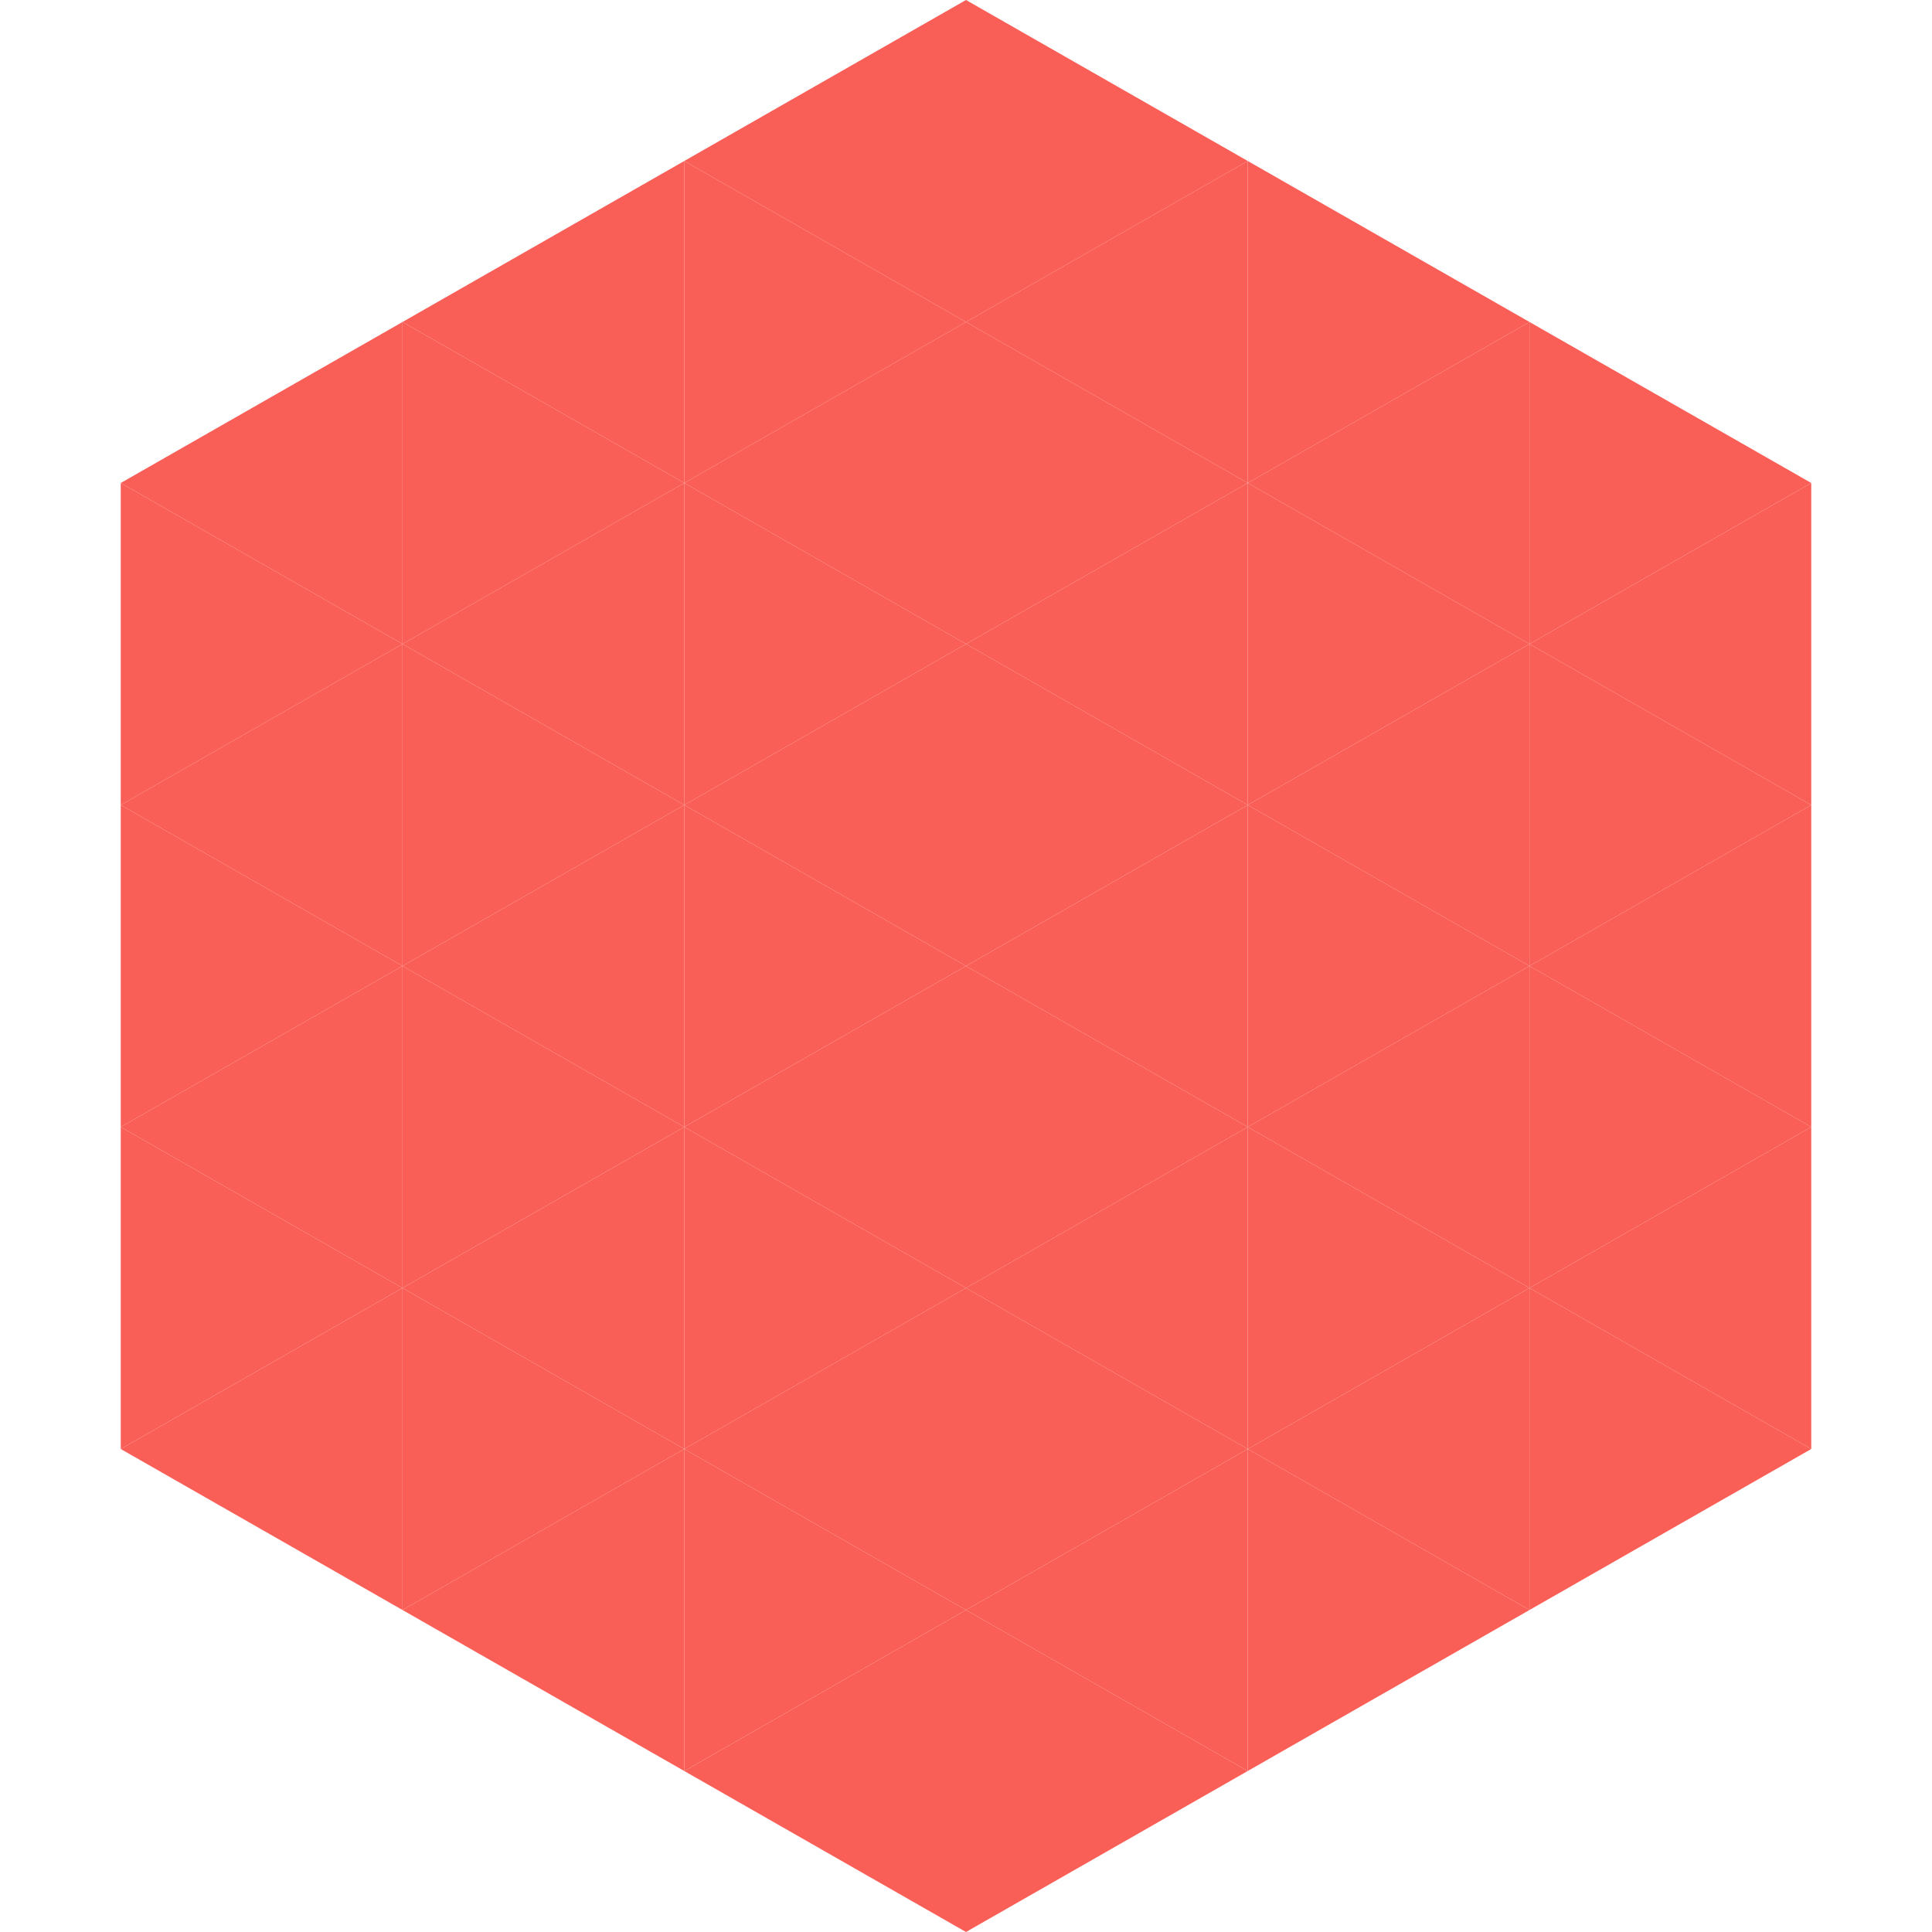
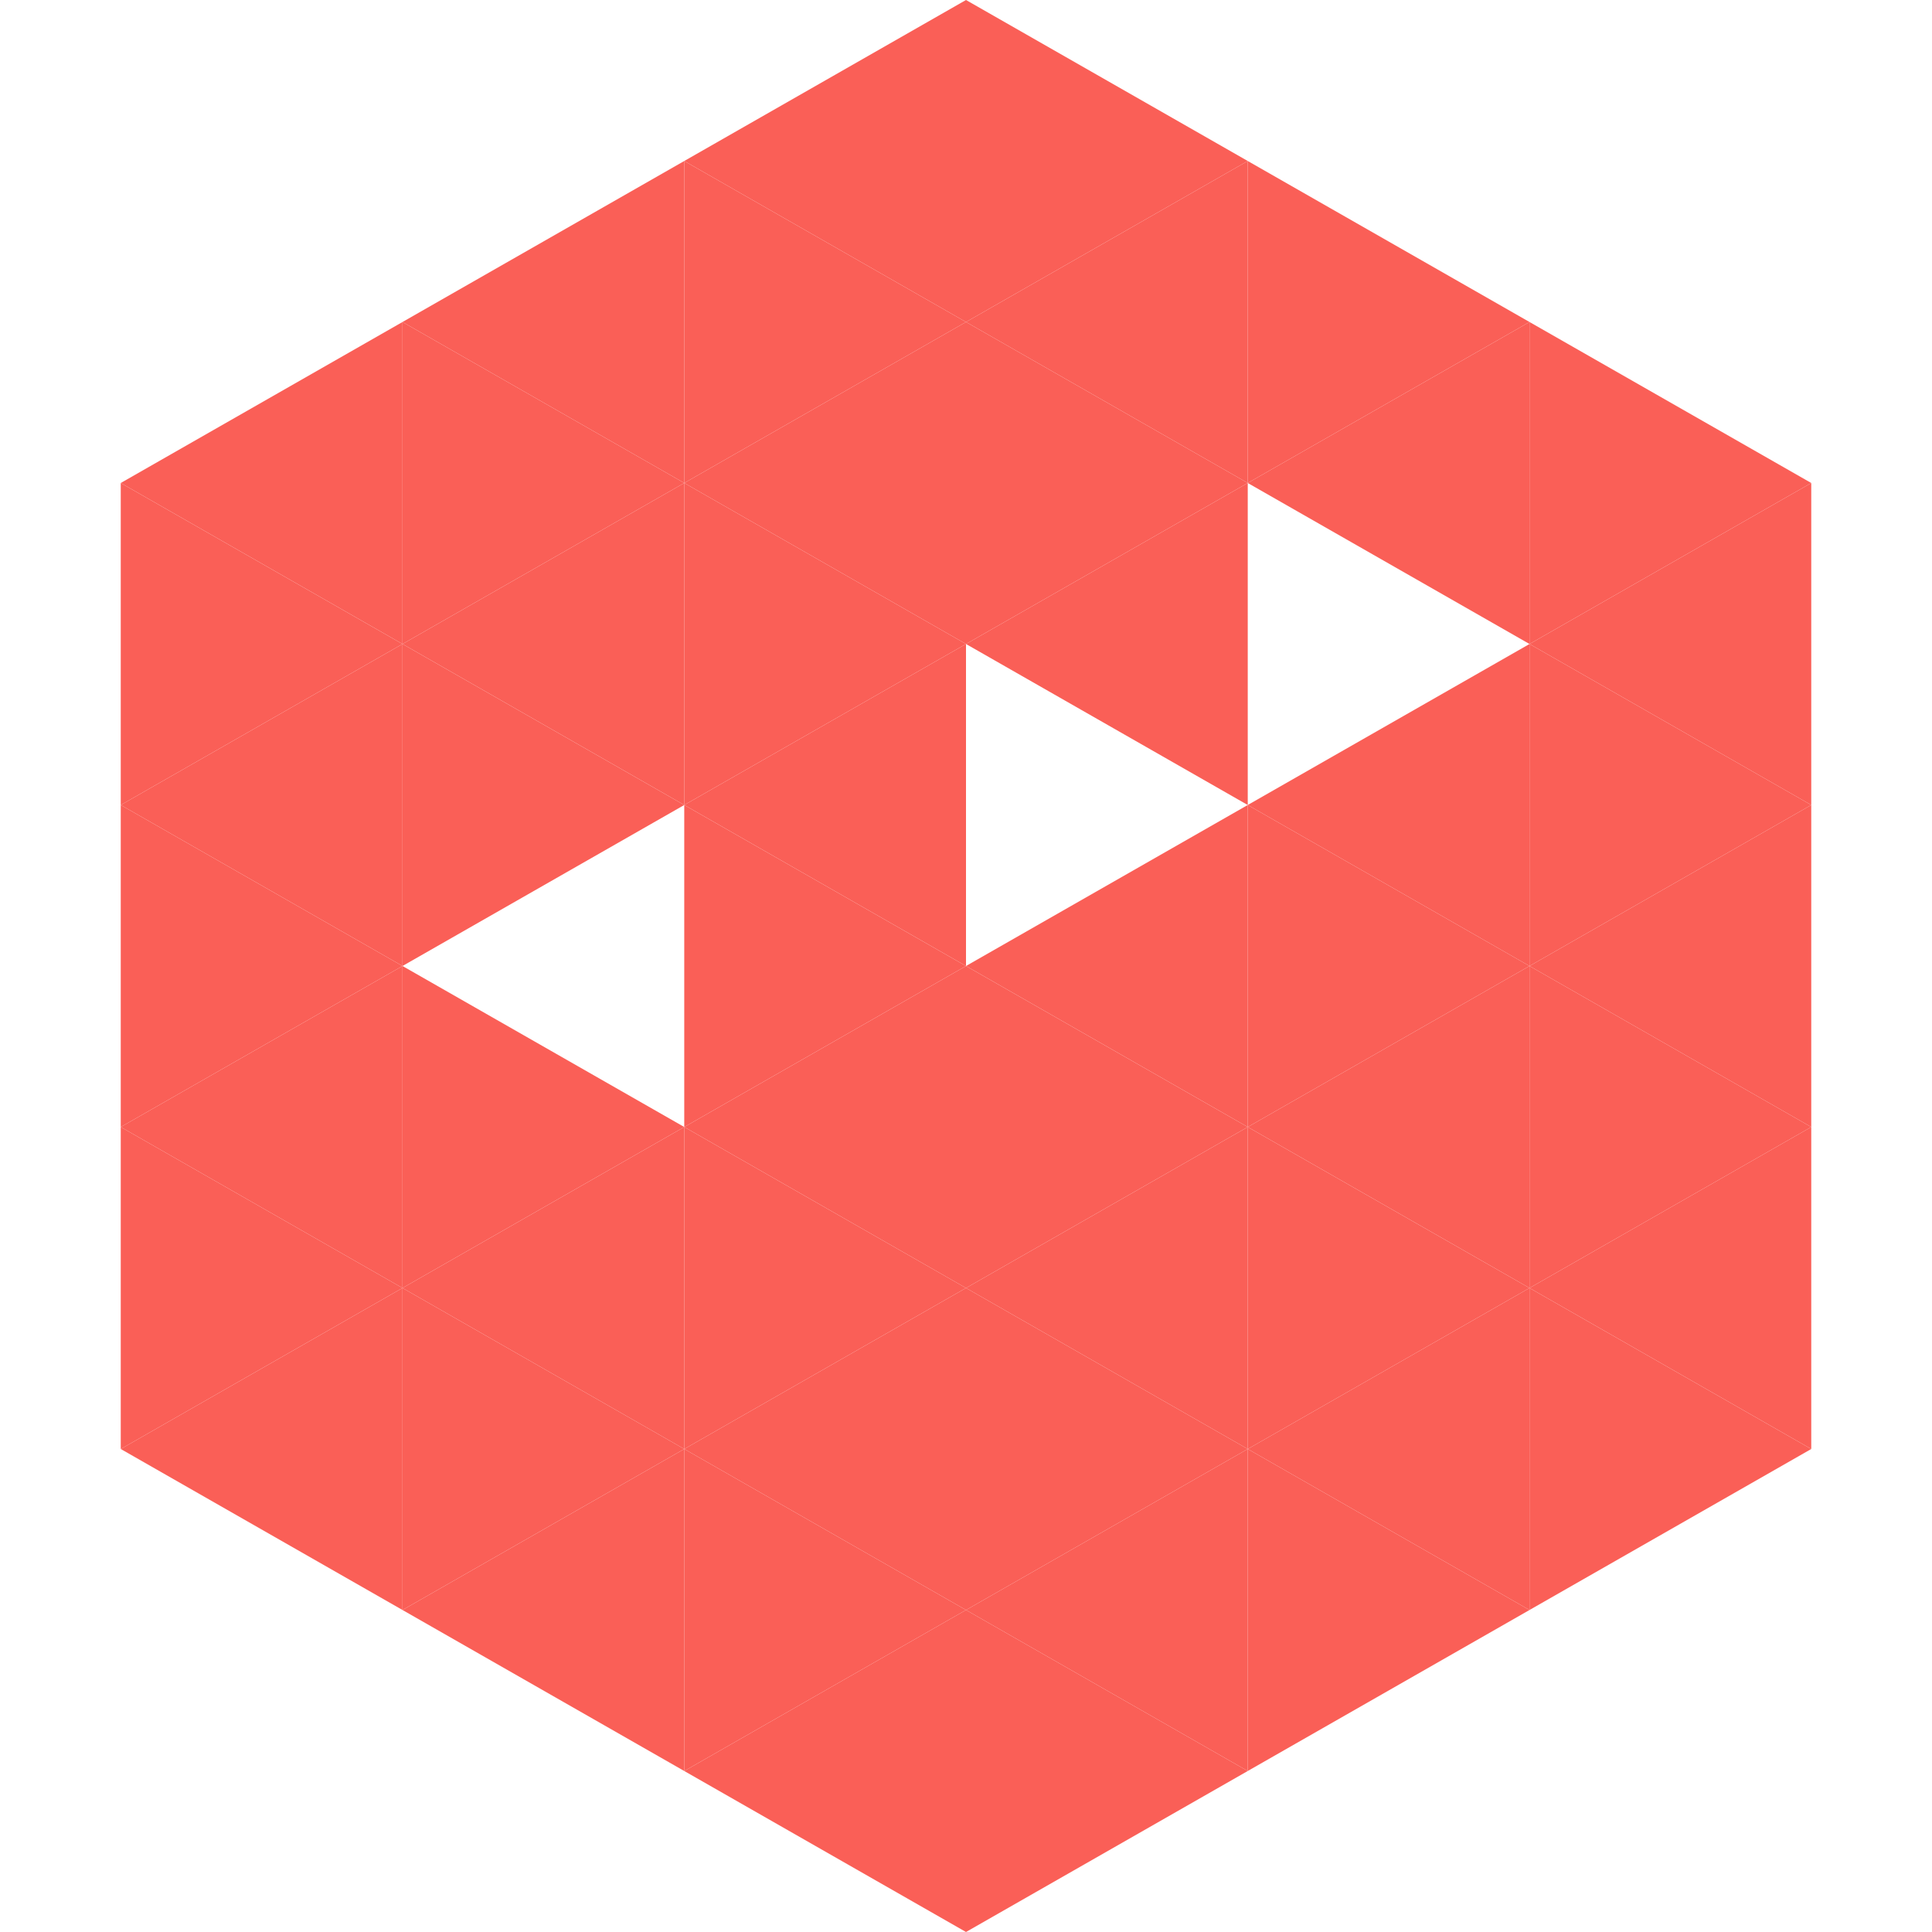
<svg xmlns="http://www.w3.org/2000/svg" width="240" height="240">
  <polygon points="50,40 15,60 50,80" style="fill:rgb(250,95,87)" />
  <polygon points="190,40 225,60 190,80" style="fill:rgb(250,95,87)" />
  <polygon points="15,60 50,80 15,100" style="fill:rgb(250,95,87)" />
  <polygon points="225,60 190,80 225,100" style="fill:rgb(250,95,87)" />
  <polygon points="50,80 15,100 50,120" style="fill:rgb(250,95,87)" />
  <polygon points="190,80 225,100 190,120" style="fill:rgb(250,95,87)" />
  <polygon points="15,100 50,120 15,140" style="fill:rgb(250,95,87)" />
  <polygon points="225,100 190,120 225,140" style="fill:rgb(250,95,87)" />
  <polygon points="50,120 15,140 50,160" style="fill:rgb(250,95,87)" />
  <polygon points="190,120 225,140 190,160" style="fill:rgb(250,95,87)" />
  <polygon points="15,140 50,160 15,180" style="fill:rgb(250,95,87)" />
  <polygon points="225,140 190,160 225,180" style="fill:rgb(250,95,87)" />
  <polygon points="50,160 15,180 50,200" style="fill:rgb(250,95,87)" />
  <polygon points="190,160 225,180 190,200" style="fill:rgb(250,95,87)" />
  <polygon points="15,180 50,200 15,220" style="fill:rgb(255,255,255); fill-opacity:0" />
  <polygon points="225,180 190,200 225,220" style="fill:rgb(255,255,255); fill-opacity:0" />
  <polygon points="50,0 85,20 50,40" style="fill:rgb(255,255,255); fill-opacity:0" />
  <polygon points="190,0 155,20 190,40" style="fill:rgb(255,255,255); fill-opacity:0" />
  <polygon points="85,20 50,40 85,60" style="fill:rgb(250,95,87)" />
  <polygon points="155,20 190,40 155,60" style="fill:rgb(250,95,87)" />
  <polygon points="50,40 85,60 50,80" style="fill:rgb(250,95,87)" />
  <polygon points="190,40 155,60 190,80" style="fill:rgb(250,95,87)" />
  <polygon points="85,60 50,80 85,100" style="fill:rgb(250,95,87)" />
-   <polygon points="155,60 190,80 155,100" style="fill:rgb(250,95,87)" />
  <polygon points="50,80 85,100 50,120" style="fill:rgb(250,95,87)" />
  <polygon points="190,80 155,100 190,120" style="fill:rgb(250,95,87)" />
-   <polygon points="85,100 50,120 85,140" style="fill:rgb(250,95,87)" />
  <polygon points="155,100 190,120 155,140" style="fill:rgb(250,95,87)" />
  <polygon points="50,120 85,140 50,160" style="fill:rgb(250,95,87)" />
  <polygon points="190,120 155,140 190,160" style="fill:rgb(250,95,87)" />
  <polygon points="85,140 50,160 85,180" style="fill:rgb(250,95,87)" />
  <polygon points="155,140 190,160 155,180" style="fill:rgb(250,95,87)" />
  <polygon points="50,160 85,180 50,200" style="fill:rgb(250,95,87)" />
  <polygon points="190,160 155,180 190,200" style="fill:rgb(250,95,87)" />
  <polygon points="85,180 50,200 85,220" style="fill:rgb(250,95,87)" />
  <polygon points="155,180 190,200 155,220" style="fill:rgb(250,95,87)" />
  <polygon points="120,0 85,20 120,40" style="fill:rgb(250,95,87)" />
  <polygon points="120,0 155,20 120,40" style="fill:rgb(250,95,87)" />
  <polygon points="85,20 120,40 85,60" style="fill:rgb(250,95,87)" />
  <polygon points="155,20 120,40 155,60" style="fill:rgb(250,95,87)" />
  <polygon points="120,40 85,60 120,80" style="fill:rgb(250,95,87)" />
  <polygon points="120,40 155,60 120,80" style="fill:rgb(250,95,87)" />
  <polygon points="85,60 120,80 85,100" style="fill:rgb(250,95,87)" />
  <polygon points="155,60 120,80 155,100" style="fill:rgb(250,95,87)" />
  <polygon points="120,80 85,100 120,120" style="fill:rgb(250,95,87)" />
-   <polygon points="120,80 155,100 120,120" style="fill:rgb(250,95,87)" />
  <polygon points="85,100 120,120 85,140" style="fill:rgb(250,95,87)" />
  <polygon points="155,100 120,120 155,140" style="fill:rgb(250,95,87)" />
  <polygon points="120,120 85,140 120,160" style="fill:rgb(250,95,87)" />
  <polygon points="120,120 155,140 120,160" style="fill:rgb(250,95,87)" />
  <polygon points="85,140 120,160 85,180" style="fill:rgb(250,95,87)" />
  <polygon points="155,140 120,160 155,180" style="fill:rgb(250,95,87)" />
  <polygon points="120,160 85,180 120,200" style="fill:rgb(250,95,87)" />
  <polygon points="120,160 155,180 120,200" style="fill:rgb(250,95,87)" />
  <polygon points="85,180 120,200 85,220" style="fill:rgb(250,95,87)" />
  <polygon points="155,180 120,200 155,220" style="fill:rgb(250,95,87)" />
  <polygon points="120,200 85,220 120,240" style="fill:rgb(250,95,87)" />
  <polygon points="120,200 155,220 120,240" style="fill:rgb(250,95,87)" />
  <polygon points="85,220 120,240 85,260" style="fill:rgb(255,255,255); fill-opacity:0" />
  <polygon points="155,220 120,240 155,260" style="fill:rgb(255,255,255); fill-opacity:0" />
</svg>